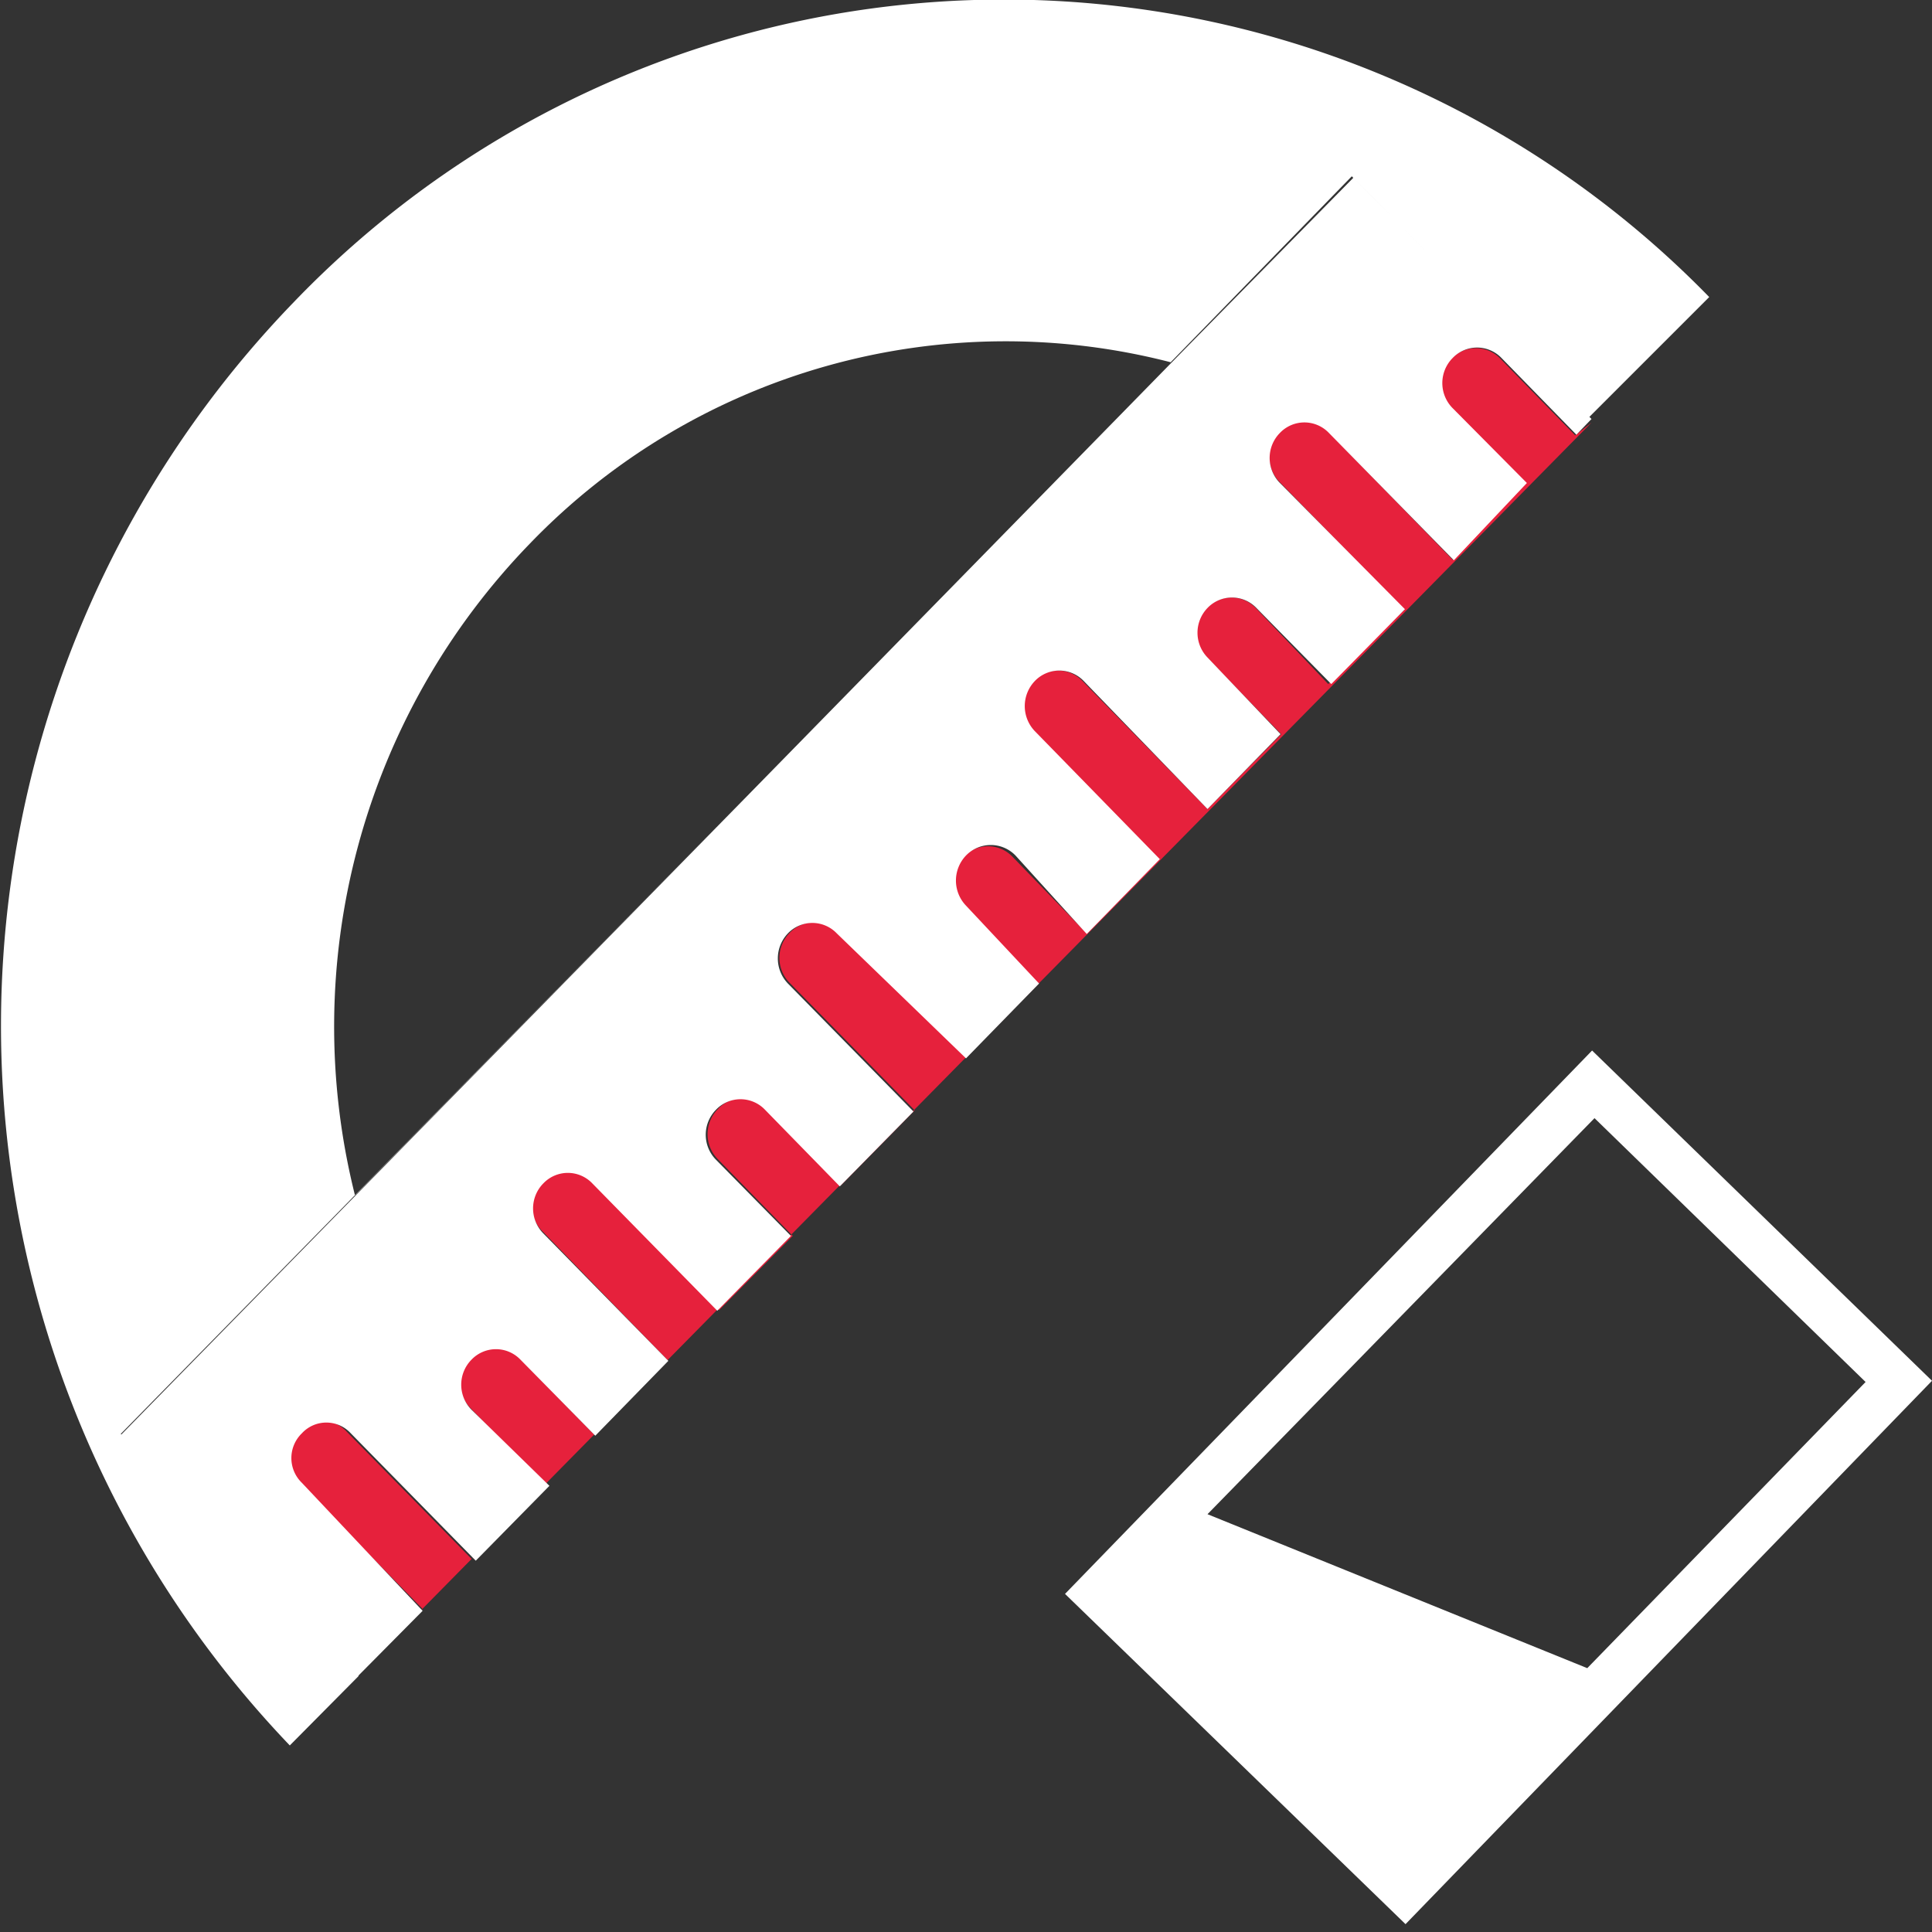
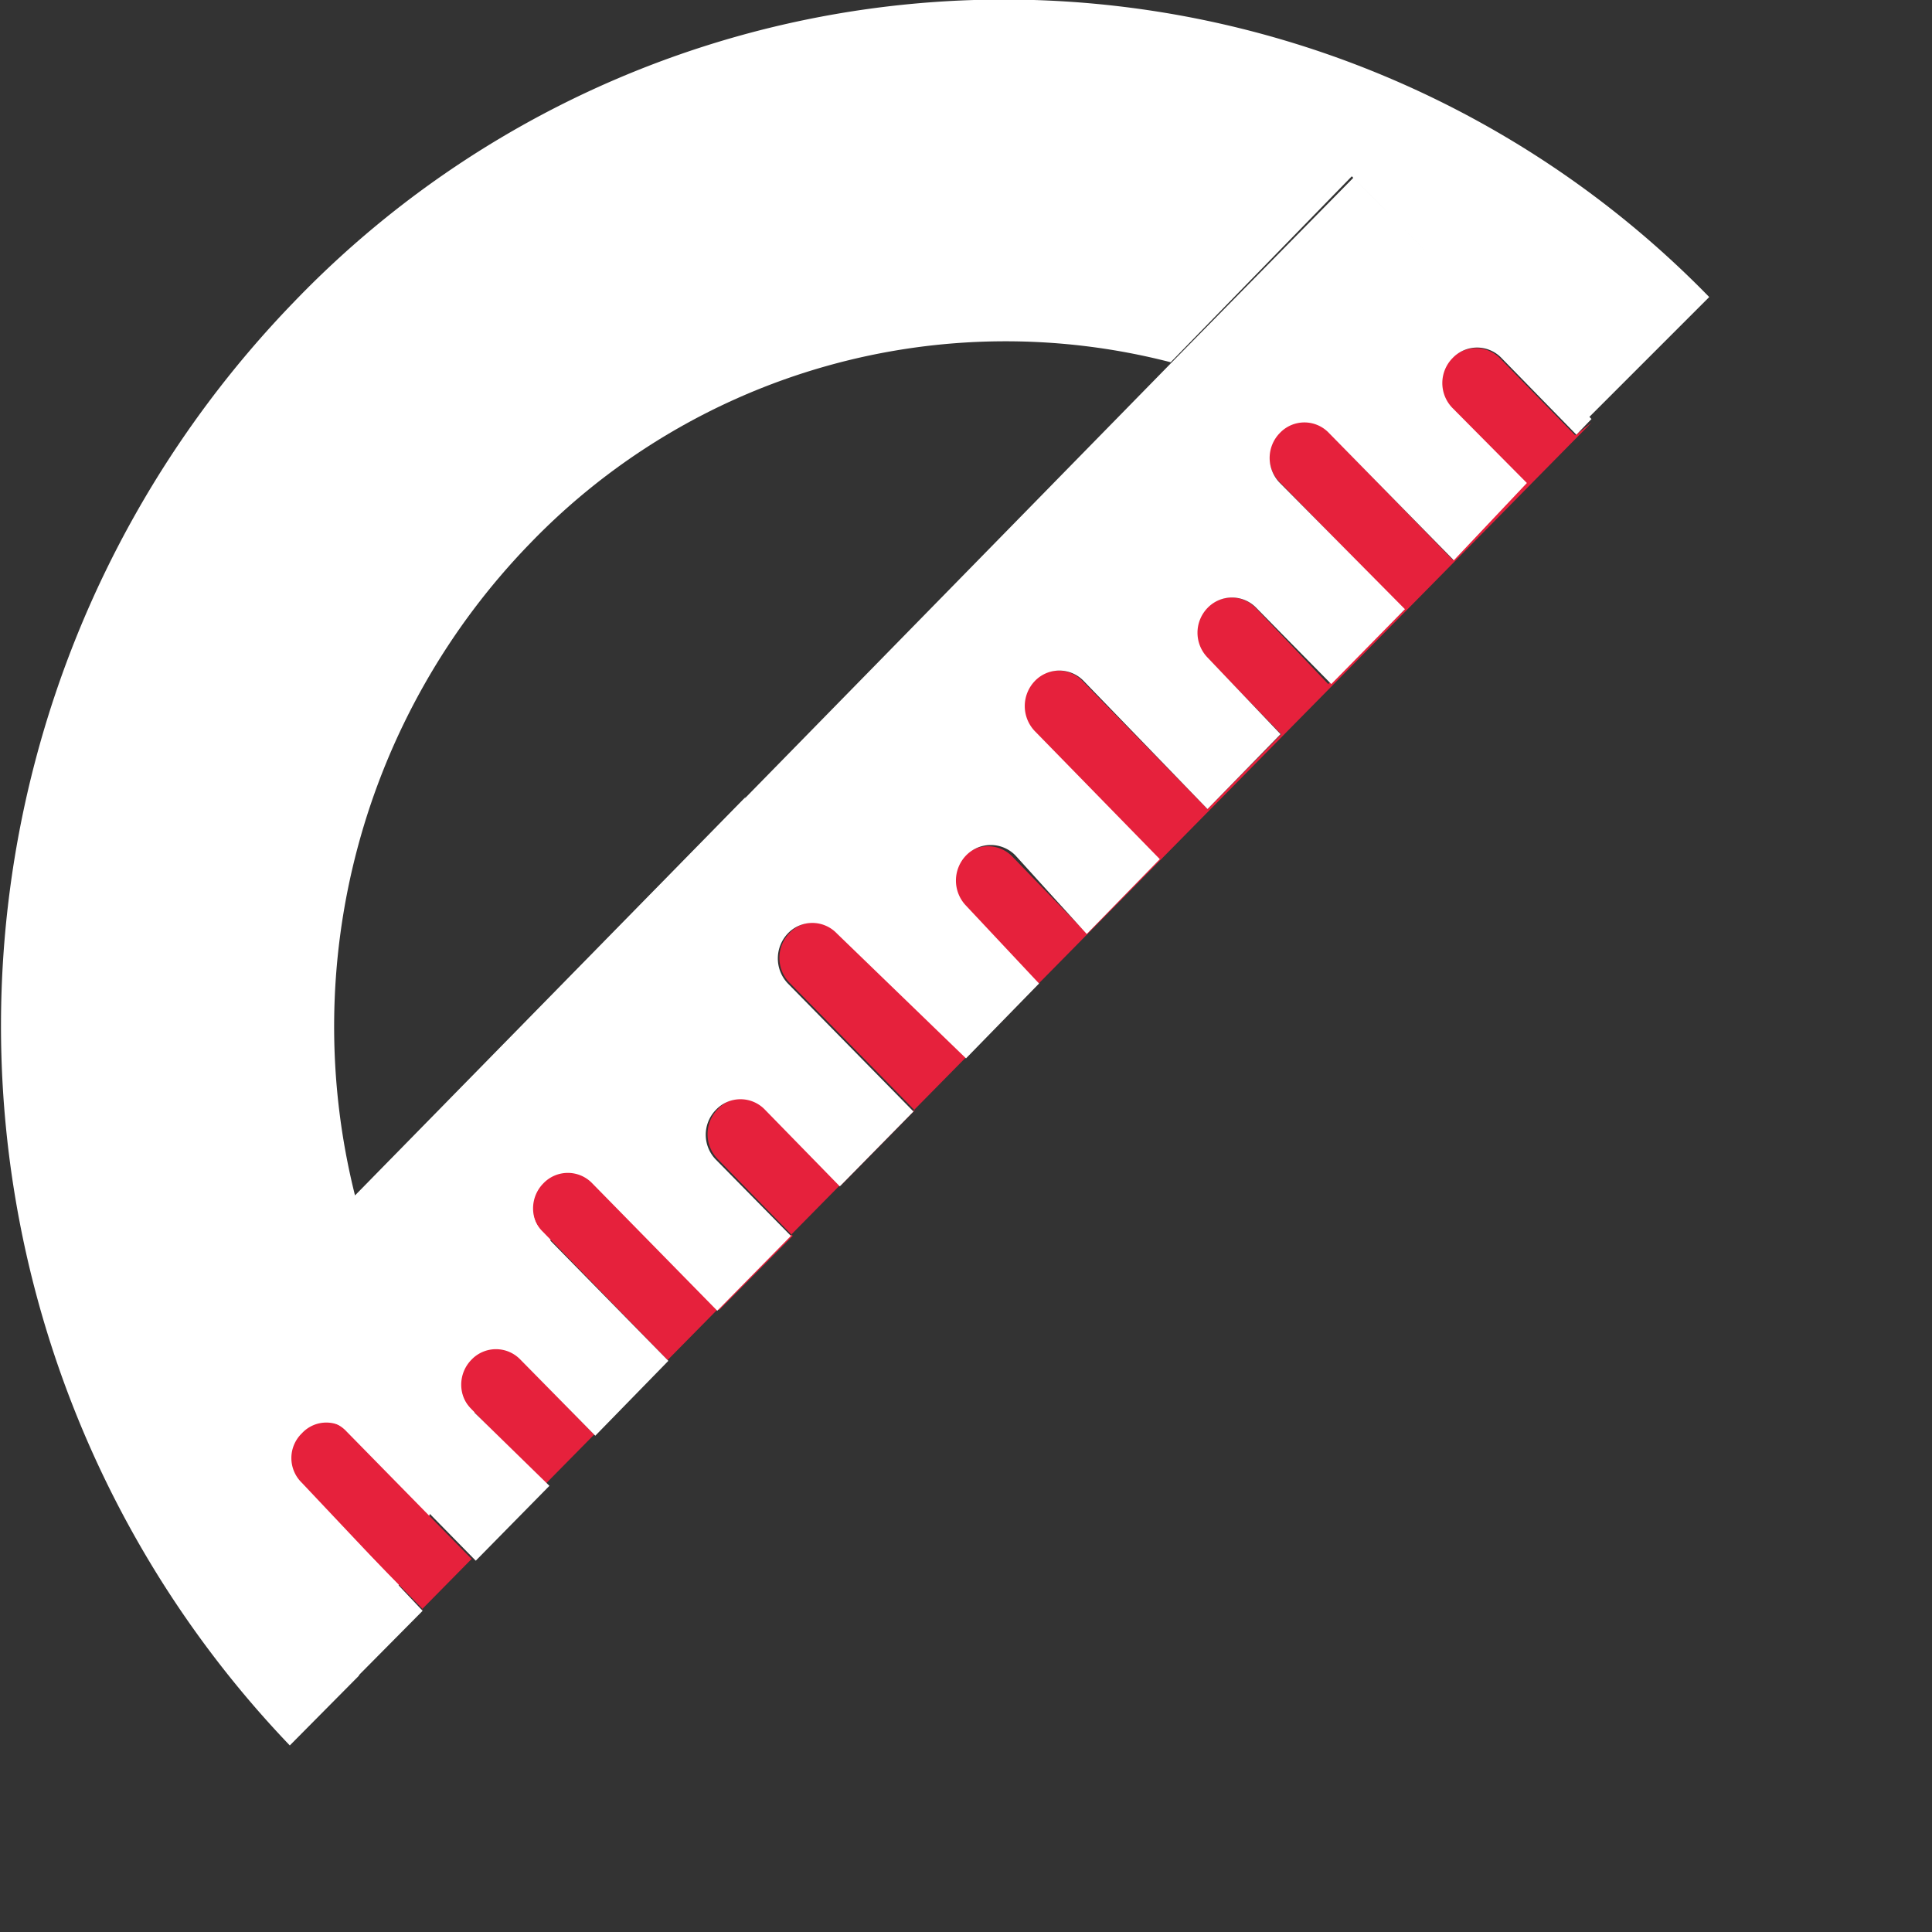
<svg xmlns="http://www.w3.org/2000/svg" id="Calque_1" data-name="Calque 1" viewBox="0 0 32 32">
  <rect x="0" y="0" width="32" height="32" fill="#333333" stroke="none" />
  <defs>
    <style>.cls-1{fill:#fff;}.cls-2{fill:none;}.cls-3{fill:#e6213c;}</style>
  </defs>
  <title>CmdMeasureAngleBetweenPlanesPlan de travail 1</title>
  <g id="distance_between" data-name="distance between">
    <g id="plane">
-       <path class="cls-1" d="M32,22.87l-8.72,9L17.64,26.4l8.73-9Zm-5.71,4.76,4.61-4.74-4.49-4.37L20,25.08Z" />
-     </g>
+       </g>
  </g>
  <g id="rapporteur">
-     <path class="cls-2" d="M8.78,9A11.49,11.49,0,0,0,5.88,19.8l6.47-6.6,7-7.2A10.94,10.94,0,0,0,8.78,9Z" />
-     <path class="cls-1" d="M12.35,13.2,5.88,19.8A11.49,11.49,0,0,1,8.78,9,10.94,10.94,0,0,1,19.39,6l3-3.08,3.92,4,2-2A16.31,16.31,0,0,0,4.87,5,17.24,17.24,0,0,0,4.8,28.91l1.14-1.15L2,23.75Z" />
+     <path class="cls-1" d="M12.35,13.2,5.88,19.8A11.49,11.49,0,0,1,8.78,9,10.94,10.94,0,0,1,19.39,6l3-3.08,3.92,4,2-2A16.31,16.31,0,0,0,4.87,5,17.24,17.24,0,0,0,4.8,28.91l1.14-1.15Z" />
    <path class="cls-3" d="M26.09,7.21,24.85,5.94a.56.56,0,0,0-.81,0,.59.59,0,0,0,0,.83L25.28,8,24.06,9.27,22,7.15a.56.56,0,0,0-.81,0,.6.6,0,0,0,0,.83l2.07,2.12L22,11.33,20.8,10.07a.56.56,0,0,0-.81,0,.57.57,0,0,0,0,.82l1.23,1.27L20,13.4l-2.07-2.12a.56.56,0,0,0-.81,0,.59.59,0,0,0,0,.83l2.06,2.11L18,15.46l-1.23-1.27a.56.56,0,0,0-.81,0,.59.59,0,0,0,0,.83l1.23,1.26L16,17.52l-2.11-2.07a.56.56,0,0,0-.81,0,.59.59,0,0,0,0,.83l2.07,2.11-1.22,1.24-1.24-1.26a.54.54,0,0,0-.8,0,.59.59,0,0,0,0,.83l1.24,1.27-1.22,1.23L9.8,19.58a.56.56,0,0,0-.81,0,.57.57,0,0,0,0,.82l2.06,2.12L9.84,23.76,8.6,22.49a.56.56,0,0,0-.81,0,.6.6,0,0,0,0,.83L9,24.58,7.81,25.82,5.74,23.71a.55.55,0,0,0-.81,0,.6.6,0,0,0,0,.83L7,26.65,5.92,27.74l0,0L26.36,7l0,0Z" />
    <path class="cls-1" d="M5,24.56a.57.57,0,0,1,0-.82.55.55,0,0,1,.81,0l2.07,2.11,1.22-1.24L7.81,23.35a.59.59,0,0,1,0-.83.56.56,0,0,1,.81,0l1.24,1.26,1.21-1.24L9,20.43a.59.59,0,0,1,0-.83.56.56,0,0,1,.81,0l2.07,2.11,1.22-1.24-1.24-1.26a.59.59,0,0,1,0-.83.56.56,0,0,1,.81,0l1.24,1.27,1.22-1.24-2.08-2.12a.6.6,0,0,1,0-.83.56.56,0,0,1,.81,0L16,17.53l1.21-1.24L16,15a.6.6,0,0,1,0-.83.57.57,0,0,1,.82,0L18,15.47l1.21-1.24-2.07-2.12a.6.6,0,0,1,0-.83.56.56,0,0,1,.81,0L20,13.4l1.21-1.24L20,10.89a.59.59,0,0,1,0-.82.56.56,0,0,1,.81,0l1.24,1.26,1.22-1.24L21.2,8a.59.59,0,0,1,0-.83.56.56,0,0,1,.81,0l2.07,2.11L25.29,8,24.06,6.76a.59.59,0,0,1,0-.83.56.56,0,0,1,.81,0L26.11,7.2l.25-.26-3.94-4L19.41,6h0l-7.06,7.21L2,23.77l3.92,4L7,26.68Z" />
  </g>
</svg>